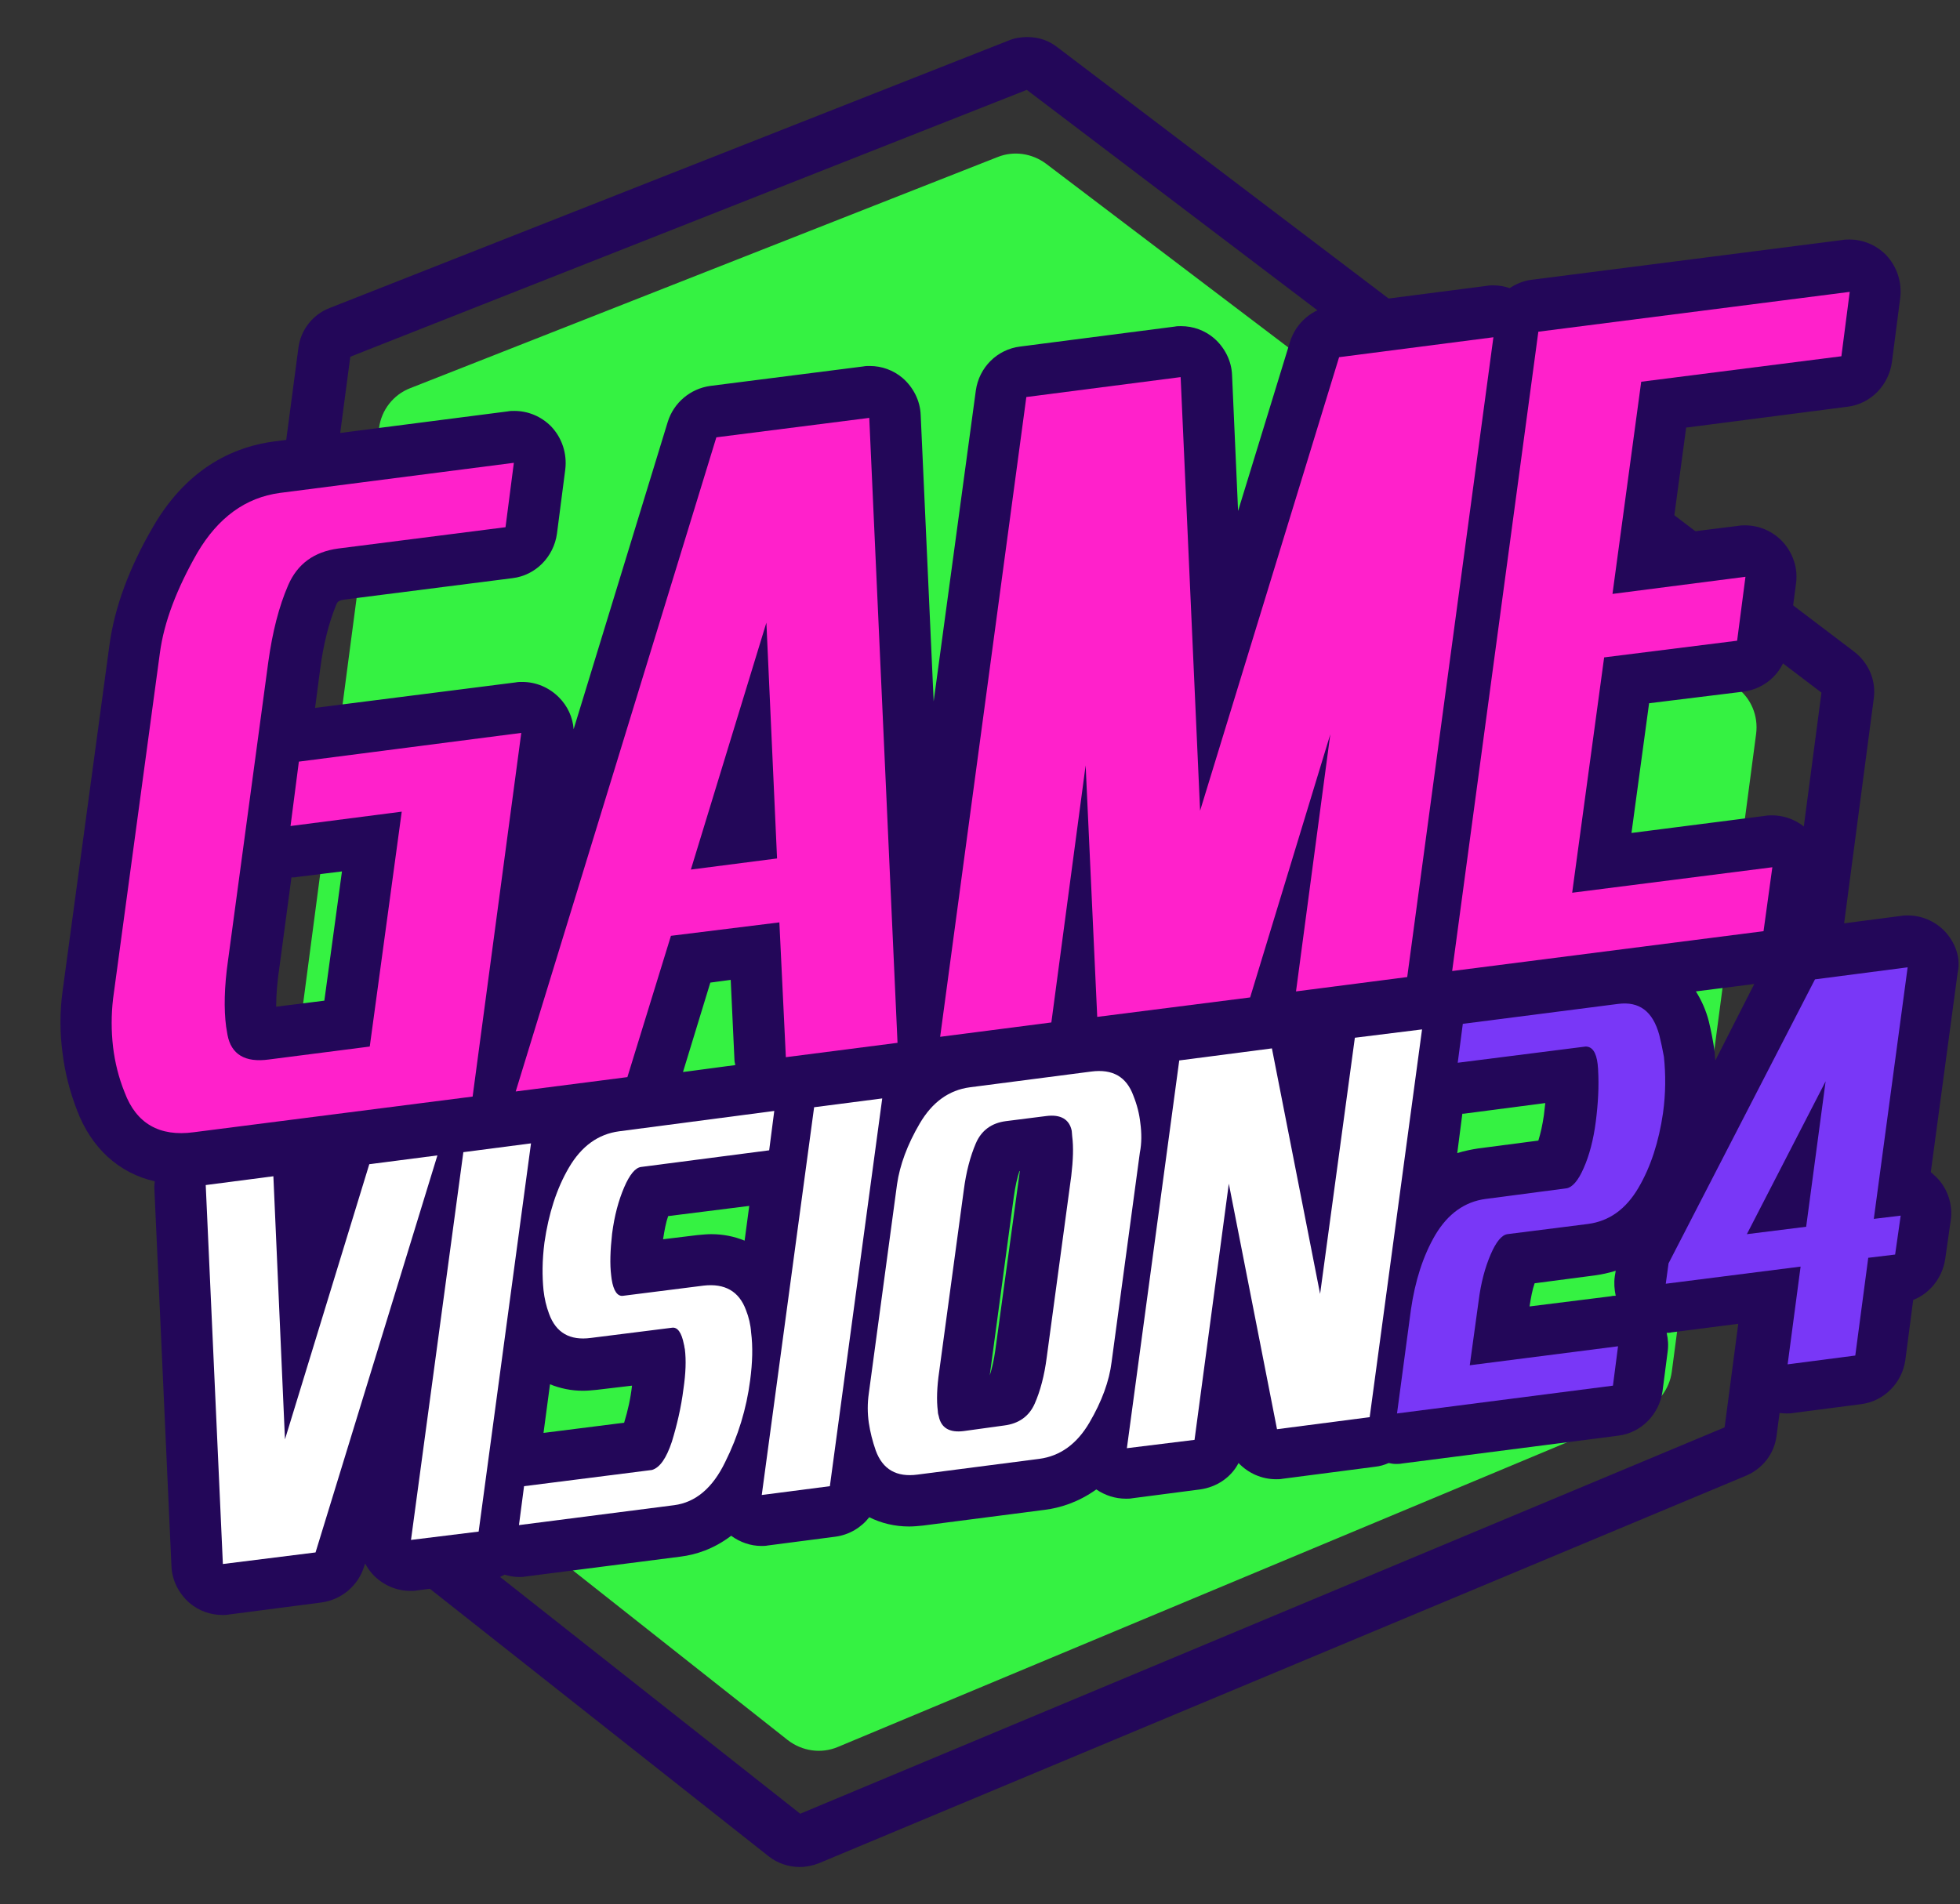
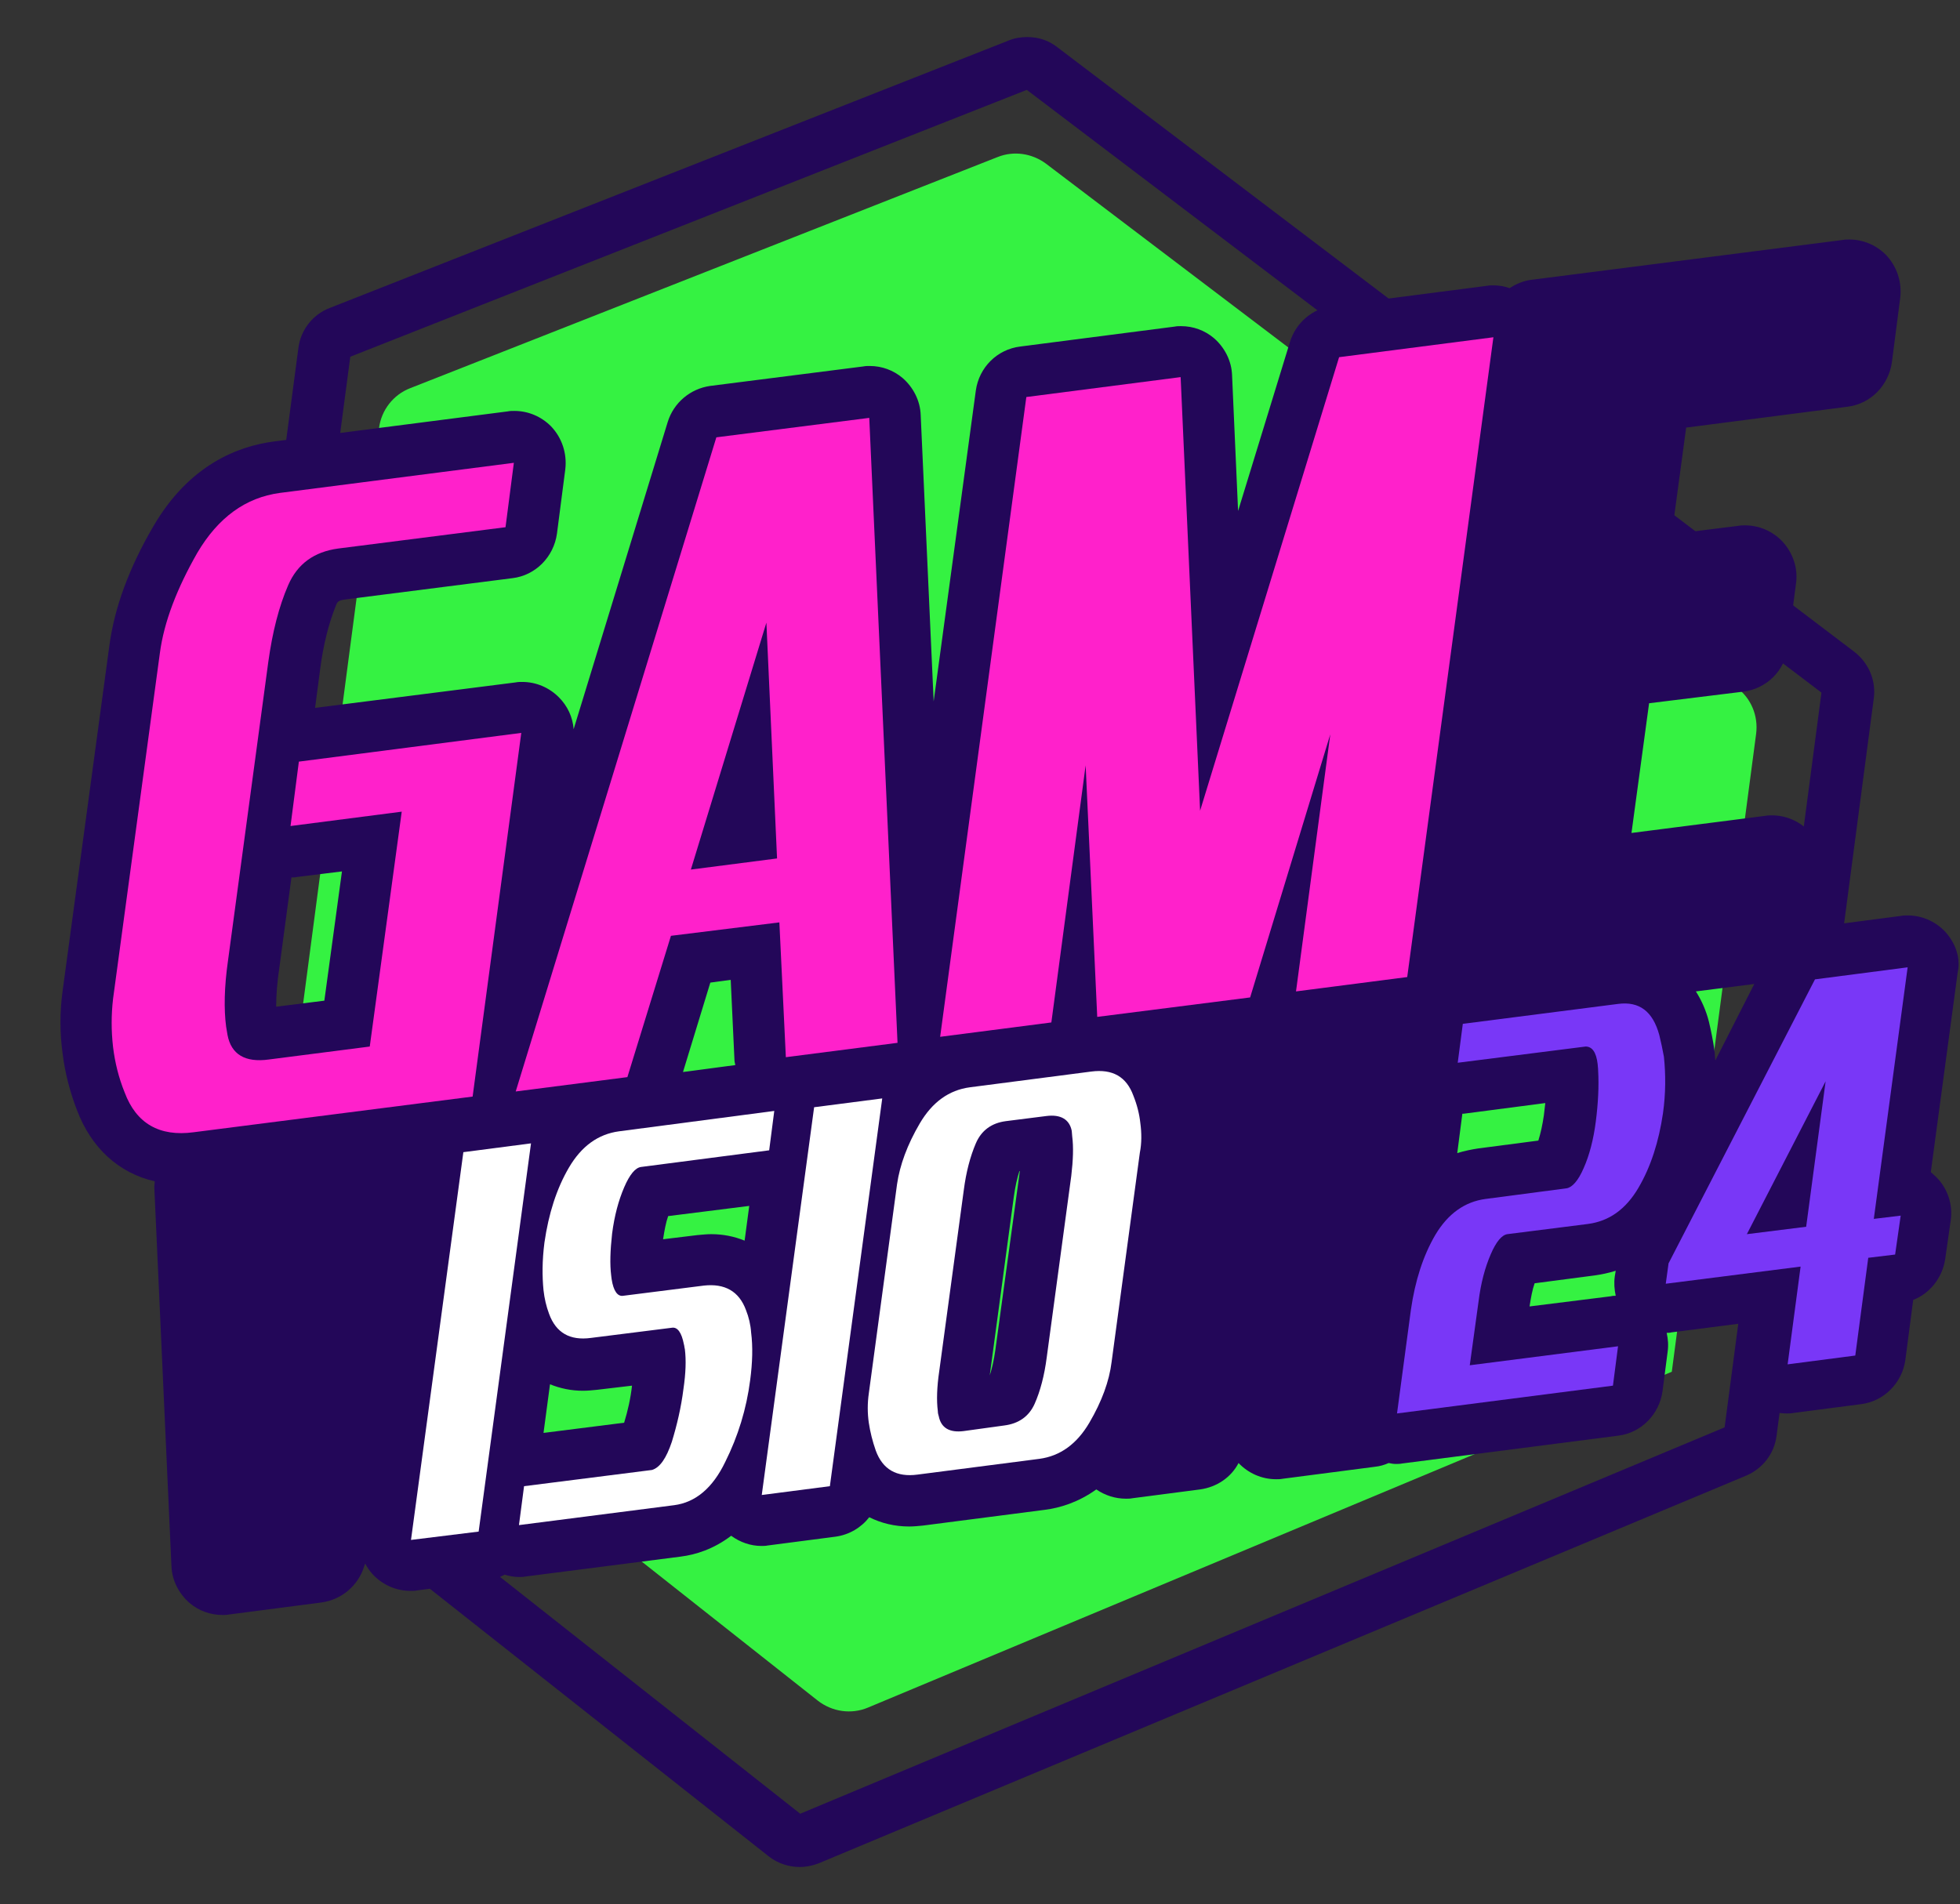
<svg xmlns="http://www.w3.org/2000/svg" version="1.1" id="Camada_1" x="0px" y="0px" viewBox="0 0 423 411" style="enable-background:new 0 0 423 411;" xml:space="preserve">
  <rect x="0" y="0" width="423" height="411" fill="#333333" stroke="none" />
  <style type="text/css">
	.st0{fill:#FFFFFF;stroke:#000000;stroke-width:1.004;stroke-miterlimit:10;}
	.st1{fill:#2A2A2A;}
	.st2{fill:#FFFFFF;stroke:#211915;stroke-width:7.438;stroke-linecap:round;stroke-linejoin:round;stroke-miterlimit:10;}
	.st3{fill:#211915;}
	.st4{fill:#FFFFFF;}
	.st5{fill:url(#SVGID_1_);stroke:#211915;stroke-width:5.769;stroke-linecap:round;stroke-linejoin:round;stroke-miterlimit:10;}
	.st6{fill:#FFF6EE;}
	.st7{fill:#15CE06;}
	.st8{fill:url(#SVGID_2_);stroke:#211915;stroke-width:5.769;stroke-linecap:round;stroke-linejoin:round;stroke-miterlimit:10;}
	.st9{fill:#FF457F;}
	.st10{fill:#FF457F;stroke:#211915;stroke-width:7.098;stroke-linecap:round;stroke-linejoin:round;stroke-miterlimit:10;}
	.st11{fill:url(#SVGID_3_);stroke:#2A2A2A;stroke-width:13.016;stroke-linecap:round;stroke-linejoin:round;stroke-miterlimit:10;}
	.st12{fill:url(#SVGID_4_);stroke:#2A2A2A;stroke-width:13.016;stroke-linecap:round;stroke-linejoin:round;stroke-miterlimit:10;}
	.st13{fill:#15CE06;stroke:#2A2A2A;stroke-width:13.016;stroke-linecap:round;stroke-linejoin:round;stroke-miterlimit:10;}
	.st14{fill:#FF457F;stroke:#2A2A2A;stroke-width:13.016;stroke-linecap:round;stroke-linejoin:round;stroke-miterlimit:10;}
	.st15{fill:#15CE06;stroke:#211915;stroke-width:7.098;stroke-linecap:round;stroke-linejoin:round;stroke-miterlimit:10;}
	.st16{fill:#0A0A0A;}
	.st17{fill:url(#SVGID_5_);stroke:#211915;stroke-width:7.098;stroke-linecap:round;stroke-linejoin:round;stroke-miterlimit:10;}
	.st18{fill:url(#SVGID_6_);stroke:#211915;stroke-width:7.098;stroke-linecap:round;stroke-linejoin:round;stroke-miterlimit:10;}
	.st19{fill:#511089;}
	.st20{fill:#FFEBEF;}
	.st21{fill:#FFFFFF;stroke:#000000;stroke-miterlimit:10;}
	.st22{fill:#FFFFFF;stroke:#211915;stroke-width:6.006;stroke-linecap:round;stroke-linejoin:round;stroke-miterlimit:10;}
	.st23{fill:#2A2A2A;stroke:#FFFFFF;stroke-width:6.006;stroke-linecap:round;stroke-linejoin:round;stroke-miterlimit:10;}
	.st24{fill:#FF21CB;}
	.st25{fill:#00C667;}
	.st26{fill:url(#SVGID_7_);}
	.st27{fill:#3A0065;}
	.st28{fill:url(#SVGID_8_);}
	.st29{fill:url(#SVGID_9_);}
	.st30{fill:url(#SVGID_10_);}
	.st31{fill:url(#SVGID_11_);}
	.st32{fill:url(#SVGID_12_);}
	.st33{fill:url(#SVGID_13_);}
	.st34{fill:url(#SVGID_14_);}
	.st35{fill:url(#SVGID_15_);}
	.st36{fill:url(#SVGID_16_);}
	.st37{fill:url(#SVGID_17_);}
	.st38{fill:url(#SVGID_18_);}
	.st39{fill:url(#SVGID_19_);}
	.st40{fill:url(#SVGID_20_);}
	.st41{fill:url(#SVGID_21_);}
	.st42{fill:url(#SVGID_22_);}
	.st43{fill:url(#SVGID_23_);}
	.st44{fill:url(#SVGID_24_);}
	.st45{fill:url(#SVGID_25_);}
	.st46{fill:url(#SVGID_26_);}
	.st47{fill:url(#SVGID_27_);}
	.st48{fill:url(#SVGID_28_);}
	.st49{fill:url(#SVGID_29_);}
	.st50{fill:url(#SVGID_30_);}
	.st51{fill:url(#SVGID_31_);}
	.st52{fill:#FFFFFF;stroke:#000000;stroke-width:4;stroke-miterlimit:10;}
	.st53{fill:#33047C;}
	.st54{fill:#35F242;}
	.st55{fill:#7937F7;}
	.st56{fill:#020202;}
	.st57{fill:#3A3A3A;}
	.st58{fill:#070707;}
	.st59{fill:#050505;}
	.st60{fill:#230759;}
	.st61{fill:url(#SVGID_32_);}
	.st62{fill:url(#SVGID_33_);}
	.st63{fill:#020659;}
	.st64{fill:#00FF6D;}
	.st65{fill:#FF50F7;}
	.st66{fill:#FFFFFF;stroke:#000000;stroke-width:4.324;stroke-miterlimit:10;}
</style>
  <g>
    <path class="st60" d="M221.6,19.4l171.5,130.1l-20.9,158.6l-199.5,83.4L47.1,292.4L75.6,77L221.6,19.4 M221.7,8   c-1.3,0-2.7,0.2-3.9,0.7L71.1,66.5c-3.6,1.4-6.2,4.7-6.7,8.6L35.8,291.3c-0.5,3.7,1,7.5,4,9.8l126.1,99.6c1.9,1.5,4.3,2.3,6.7,2.3   c1.4,0,2.8-0.3,4.1-0.8l200.2-83.7c3.5-1.5,6-4.7,6.5-8.5l21-159.3c0.5-3.8-1.1-7.6-4.2-10L228.2,10.2C226.3,8.7,224.1,8,221.7,8   L221.7,8z" />
-     <path class="st54" d="M57.1,279.7L81.8,92.4c0.5-3.9,3.1-7.2,6.7-8.6l126.8-49.9c3.5-1.4,7.4-0.8,10.4,1.4l149.1,113.1   c3.1,2.3,4.7,6.1,4.2,10l-18.2,137.7c-0.5,3.8-3,7-6.5,8.5l-173.5,72.5c-3.6,1.5-7.7,0.9-10.8-1.5l-109-86.1   C58.1,287.2,56.6,283.4,57.1,279.7z" />
+     <path class="st54" d="M57.1,279.7L81.8,92.4c0.5-3.9,3.1-7.2,6.7-8.6l126.8-49.9c3.5-1.4,7.4-0.8,10.4,1.4l149.1,113.1   c3.1,2.3,4.7,6.1,4.2,10l-18.2,137.7l-173.5,72.5c-3.6,1.5-7.7,0.9-10.8-1.5l-109-86.1   C58.1,287.2,56.6,283.4,57.1,279.7z" />
    <g>
      <path class="st60" d="M419.6,200.9c-2.1-2.1-4.9-3.3-7.9-3.3c-0.5,0-0.9,0-1.4,0.1l-18.4,2.4l1.5-11.5c0.4-3.4-0.7-6.8-3.1-9.3    c-2.1-2.1-4.9-3.3-7.9-3.3c-0.5,0-0.9,0-1.4,0.1l-28.9,3.7l3.8-28l20.3-2.5c5-0.6,9-4.5,9.6-9.5l1.8-13.8c0.5-3.4-0.7-6.8-3.1-9.3    c-2.1-2.1-4.9-3.3-7.9-3.3c-0.5,0-0.9,0-1.4,0.1l-14.4,1.8l3.1-23l34.8-4.5c5-0.6,8.9-4.6,9.6-9.6l1.8-13.9    c0.4-3.4-0.7-6.8-3.1-9.3c-2.1-2.1-4.9-3.3-7.9-3.3c-0.5,0-0.9,0-1.4,0.1l-67.2,8.6c-1.7,0.2-3.3,0.9-4.7,1.8    c-1.1-0.4-2.3-0.6-3.5-0.6c-0.5,0-0.9,0-1.4,0.1l-33.3,4.3c-4.3,0.6-7.9,3.6-9.2,7.8l-11.2,36.5L265.9,81c-0.1-3.1-1.6-6-3.9-8    c-2-1.7-4.5-2.6-7.1-2.6c-0.5,0-0.9,0-1.4,0.1l-33.3,4.3c-5,0.6-8.9,4.5-9.6,9.5l-9.1,67.1l-2.8-61.8c-0.1-3.1-1.6-6-3.9-8    c-2-1.7-4.5-2.6-7.1-2.6c-0.5,0-0.9,0-1.4,0.1l-33,4.2c-4.3,0.6-7.9,3.6-9.2,7.8l-20.3,66.3c-0.2-2.6-1.3-5-3.2-6.9    c-2.1-2.1-4.9-3.3-7.9-3.3c-0.5,0-0.9,0-1.4,0.1l-43.3,5.5l1.1-8.4c0.7-5.4,1.9-10,3.4-13.7c0.3-0.8,0.5-1.1,2-1.3l36.1-4.6    c5-0.6,8.9-4.6,9.6-9.6l1.8-13.9c0.4-3.4-0.7-6.8-3.1-9.3c-2.1-2.1-4.9-3.3-7.9-3.3c-0.5,0-0.9,0-1.4,0.1l-50.5,6.5    c-7.6,1-18.2,4.9-26,18.3c-5.2,8.9-8.4,17.5-9.5,25.8l-10.1,74.6c-0.6,4.4-0.6,8.9,0,13.3c0.5,4.2,1.6,8.4,3.1,12.3    c3.1,8.2,9,13.6,16.8,15.4c0,0.4-0.1,0.8-0.1,1.2l3.7,81.8c0.1,3.1,1.6,6,3.9,8c2,1.7,4.5,2.6,7.1,2.6c0.5,0,0.9,0,1.4-0.1l20-2.6    c4.3-0.6,7.9-3.6,9.2-7.8l0.2-0.6c0.5,0.9,1.1,1.8,1.9,2.6c2.1,2.1,4.9,3.3,7.9,3.3c0.5,0,0.9,0,1.4-0.1l14.6-1.9    c1.6-0.2,3-0.8,4.3-1.5c1,0.3,2,0.5,3.1,0.5c0.5,0,0.9,0,1.4-0.1l33.5-4.3c3.2-0.4,7.1-1.6,10.9-4.5c1.9,1.4,4.2,2.2,6.5,2.2    c0.5,0,0.9,0,1.4-0.1l14.6-1.9c3-0.4,5.6-2,7.3-4.2c2.6,1.3,5.5,2,8.6,2c1,0,2-0.1,3-0.2l26.3-3.4c3.2-0.4,7.2-1.6,11.1-4.4    c1.9,1.3,4.1,2,6.4,2c0.5,0,0.9,0,1.4-0.1l14.6-1.9c3.6-0.5,6.7-2.6,8.3-5.7c2.1,2.2,5,3.5,8.1,3.5c0.5,0,0.9,0,1.4-0.1l20-2.6    c1-0.1,2-0.4,2.9-0.8c0.5,0.1,1,0.2,1.5,0.2c0.5,0,0.9,0,1.4-0.1l46.6-6c5-0.6,8.9-4.6,9.6-9.6l1.1-8.5c0.2-1.4,0.1-2.7-0.2-4.1    c0.3,0,0.7,0,1-0.1l14.8-1.9l-0.9,6.8c-0.5,3.4,0.7,6.8,3.1,9.3c2.1,2.1,4.9,3.3,7.9,3.3c0.5,0,0.9,0,1.4-0.1l14.6-1.9    c5-0.6,8.9-4.6,9.6-9.5l1.7-13c3.6-1.4,6.3-4.8,6.9-8.8l1.2-8.4c0.5-3.4-0.7-6.9-3.1-9.3c-0.4-0.4-0.8-0.7-1.2-1.1l5.8-43.1    C423.2,206.8,422,203.4,419.6,200.9z M153.3,212.1l4.4-0.6l0.8,17.1c0,0.5,0.1,0.9,0.2,1.3l-11.3,1.5L153.3,212.1z M60.3,208.8    l2.6-19.4c0.4,0,0.8,0,1.2-0.1l9.7-1.2L70,216l-10.4,1.3C59.6,214.9,59.8,212.1,60.3,208.8z M134.7,307.1l-17.4,2.2l1.4-10.5    c2.2,0.9,4.6,1.4,7.1,1.4c1,0,2-0.1,3-0.2l7.6-0.9C136.1,301.8,135.5,304.5,134.7,307.1z M143.1,267.5c0.3-1.9,0.6-3.6,1.1-5    l17.5-2.2l-1,7.5c-2.2-0.9-4.6-1.4-7.2-1.4c-0.9,0-1.9,0.1-3,0.2L143.1,267.5z M214.8,291.5c-0.3,2.1-0.7,3.9-1.2,5.4l0,0    l5.2-38.6c0.3-2.1,0.7-4,1.2-5.5l0.1,0L214.8,291.5z M314.5,248.9l1.1-8.5c0.1,0,0.2,0,0.3,0l17.6-2.3c-0.1,0.8-0.2,1.7-0.3,2.6    c-0.3,2.1-0.7,3.9-1.2,5.5l-13,1.7C317.7,248.1,316.1,248.4,314.5,248.9z M330.1,282c0.3-1.9,0.6-3.6,1.1-5l13-1.7    c1.4-0.2,2.9-0.5,4.5-1l-0.2,1.2c-0.2,1.4-0.1,2.8,0.2,4.2c-0.3,0-0.7,0-1,0.1L330.1,282z M370.2,228.9c-0.1-0.7-0.1-1.5-0.2-2.2    c-0.3-2.1-0.7-4.1-1.2-6.2c-0.6-2.4-1.6-4.6-2.8-6.5l12.6-1.6L370.2,228.9z" />
      <g>
-         <polygon class="st4" points="79.7,251.3 61.5,310.7 59,253.9 44.4,255.8 48.1,337.6 68.1,335.1 94.4,249.4    " />
        <polygon class="st4" points="100,248.7 88.7,332.4 103.3,330.6 114.6,246.8    " />
        <path class="st4" d="M161,282.8c-1.5-4.1-4.6-5.8-9.1-5.3l-17.4,2.2c-1.2,0.2-2.1-1-2.5-3.6l-0.1-0.8c-0.3-2.4-0.2-5.4,0.2-9     c0.5-3.9,1.4-7.2,2.6-10c1.2-2.8,2.4-4.2,3.6-4.4l27.7-3.6l1.1-8.5l-33.5,4.4c-4.5,0.6-8.1,3.2-10.8,7.8     c-2.7,4.6-4.4,10-5.3,16.2c-0.5,3.9-0.5,7.3-0.2,10.3c0.2,1.8,0.6,3.5,1.2,5.1c1.5,4.1,4.5,5.8,9,5.2l17.5-2.2     c1.2-0.2,2.1,1,2.6,3.6c0.1,0.3,0.1,0.7,0.2,1c0.3,2.4,0.2,5.2-0.3,8.6c-0.5,4-1.4,7.8-2.5,11.4c-1.2,3.6-2.6,5.6-4.3,6.1     l-27.6,3.5l-1.1,8.4l33.5-4.3c4.6-0.6,8.3-3.7,11-9.3c2.8-5.6,4.6-11.5,5.4-17.7c0.5-3.8,0.6-7.2,0.2-10.3     C162,286,161.6,284.3,161,282.8z" />
        <polygon class="st4" points="175.7,239 164.4,322.7 179.1,320.8 190.4,237.1    " />
        <path class="st4" d="M246.1,242.4c-0.2-1.9-0.7-3.9-1.5-5.9c-1.5-4.1-4.5-5.8-9.1-5.2l-26.2,3.4c-4.5,0.6-8.1,3.2-10.8,7.8     s-4.3,9-4.9,13.1l-6.1,45.2c-0.3,2.1-0.3,4.2,0,6.3c0.3,2,0.8,4,1.5,6c1.5,4.1,4.5,5.8,9,5.2l26.3-3.4c4.5-0.6,8.1-3.2,10.8-7.8     c2.7-4.6,4.3-9,4.8-13.1l6.1-45.2C246.4,246.8,246.4,244.6,246.1,242.4z M231.2,253.8l-5.3,39.2c-0.5,3.9-1.4,7.3-2.6,10     c-1.2,2.7-3.4,4.3-6.6,4.7l-8.7,1.2c-3.1,0.4-4.9-0.7-5.4-3.2c-0.1-0.3-0.2-0.7-0.2-1.1c-0.3-2.3-0.2-5.2,0.3-8.6l5.3-39.1     c0.5-3.9,1.4-7.3,2.6-10.1c1.2-2.8,3.4-4.4,6.5-4.8l8.7-1.1c3.1-0.4,5,0.7,5.5,3.2l0.1,1.2C231.7,247.6,231.6,250.4,231.2,253.8z     " />
-         <polygon class="st4" points="292.4,224 284.9,279.3 274.5,226.3 254.5,228.9 243.2,312.6 257.8,310.8 265.2,255.5 275.6,308.5      295.6,305.9 306.9,222.2    " />
        <g>
          <path class="st55" d="M358.1,223.4c-1.4-5.1-4.3-7.3-8.9-6.7l-33.5,4.3l-1.1,8.4l27.6-3.5c1.4,0,2.3,1.2,2.6,3.8      c0,0.4,0.1,0.8,0.1,1.3c0.2,3.5,0,7.2-0.5,11.1c-0.5,3.9-1.4,7.3-2.6,10c-1.2,2.8-2.5,4.2-3.7,4.4l-17.5,2.3      c-4.5,0.6-8.1,3.2-10.8,7.7c-2.7,4.6-4.4,10-5.3,16.2l-3,22.4l46.6-6l1.1-8.5l-32,4.1l1.9-13.8c0.5-4,1.4-7.3,2.6-10.1      c1.2-2.8,2.4-4.2,3.6-4.4l17.4-2.2c4.6-0.6,8.2-3.2,10.9-7.8c2.7-4.6,4.4-10,5.3-16.1c0.6-4.3,0.6-8.4,0.2-12.2      C358.8,226.5,358.5,225,358.1,223.4z" />
          <path class="st55" d="M411.7,208.8l-20,2.6l-31.6,61.3l-0.6,4.4l29.1-3.7l-2.8,21.1l14.6-1.9l2.8-21.1l5.8-0.7l1.2-8.4l-5.8,0.7      L411.7,208.8z M389.8,264.8l-12.8,1.6l17-33L389.8,264.8z" />
        </g>
      </g>
      <g>
        <path class="st24" d="M41.8,244.4c-7.4,1-12.4-1.9-14.9-8.6c-1.3-3.2-2.1-6.5-2.5-9.8c-0.4-3.5-0.4-6.9,0-10.4l10.1-74.6     c0.9-6.8,3.7-14,8.1-21.7c4.5-7.6,10.4-11.9,17.8-12.9l50.5-6.5l-1.8,13.9L73,118.4c-5.2,0.7-8.8,3.3-10.8,7.9     c-2,4.6-3.4,10.1-4.3,16.6l-8.7,64.5c-0.8,5.6-0.9,10.4-0.4,14.2c0.1,0.6,0.2,1.2,0.3,1.8c0.8,4.2,3.8,6,8.9,5.3l21.8-2.8     l6.9-50.7l-24,3.1l1.8-13.9l48-6.2l-10.5,78.5L41.8,244.4z" />
        <path class="st24" d="M144.8,202l-9.4,30.5l-24.1,3.1l43.3-141.2l33-4.2l6.1,134.9l-24.1,3.1l-1.4-29.1L144.8,202z M149.1,187.7     l18.6-2.4l-2.3-50.9L149.1,187.7z" />
        <path class="st24" d="M234.3,165.2l-7.4,55.5l-24,3.1l18.6-138.1l33.3-4.3L259,175l30-97.9l33.3-4.3l-18.6,138.1l-24,3.1     l7.4-55.5l-17.3,56.8l-33,4.2L234.3,165.2z" />
-         <path class="st24" d="M380.6,201l-67.2,8.6L332,71.6l67.2-8.6l-1.8,13.9l-43.2,5.5l-6.2,45.8l28.7-3.7l-1.8,13.8l-28.7,3.6     l-6.9,50.8l43.2-5.5L380.6,201z" />
      </g>
    </g>
  </g>
</svg>